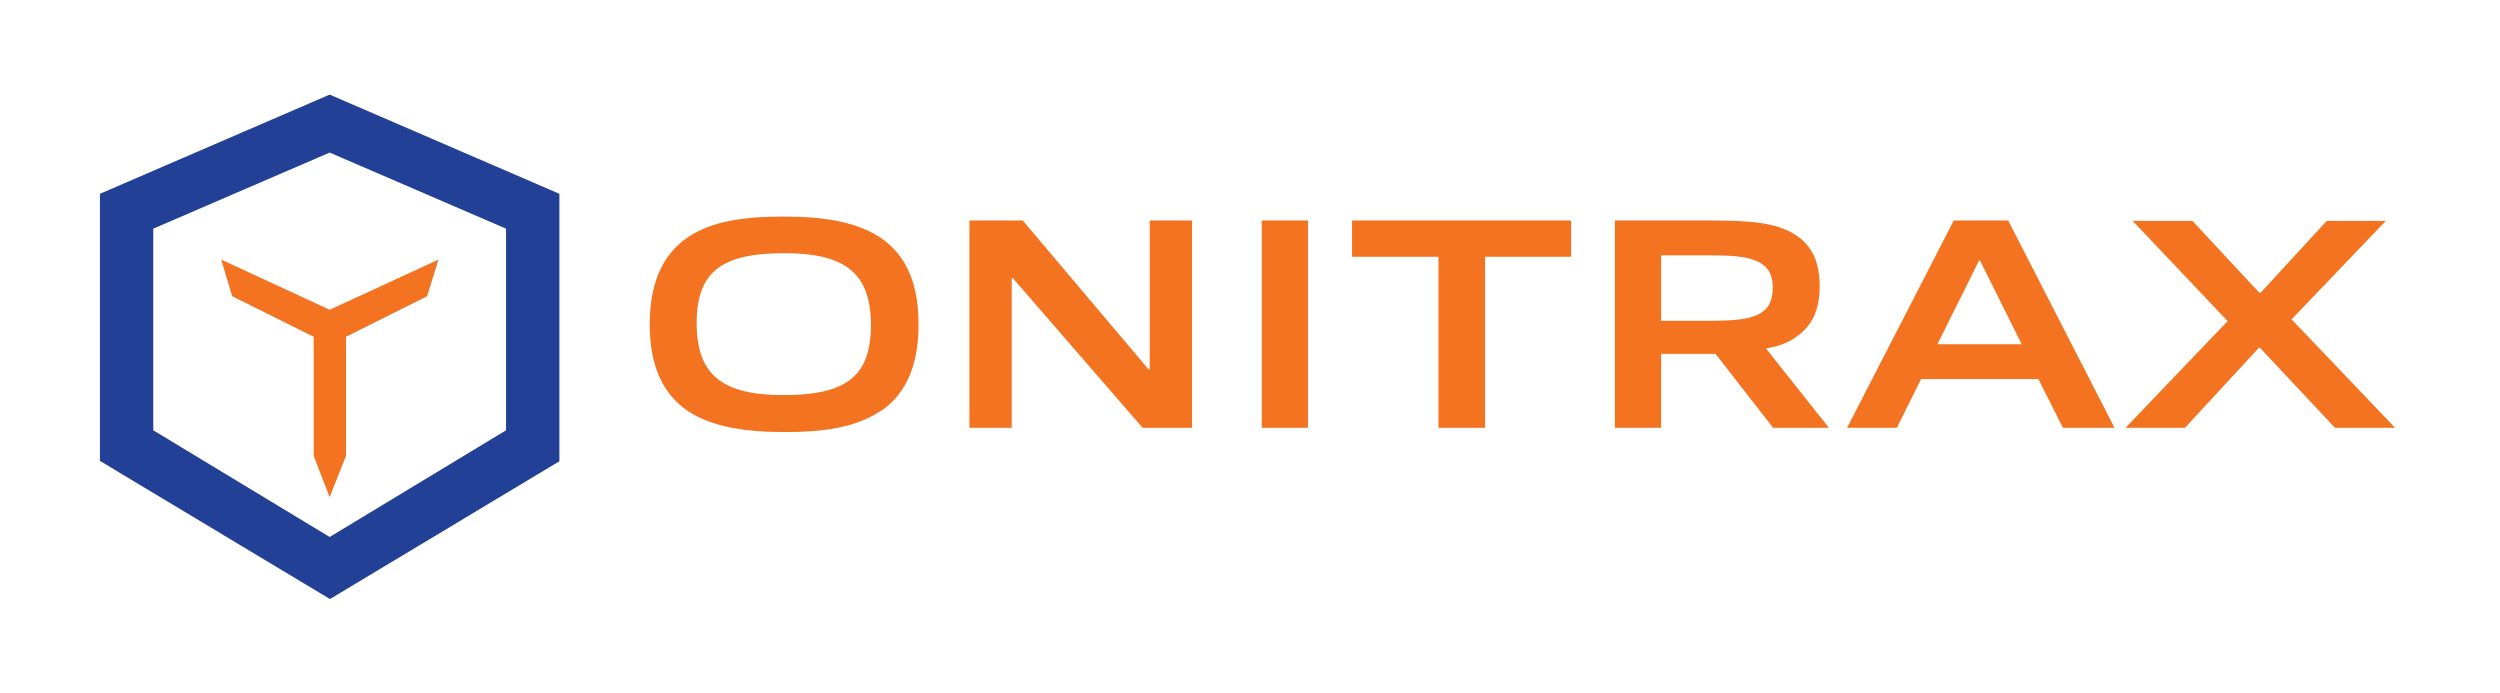
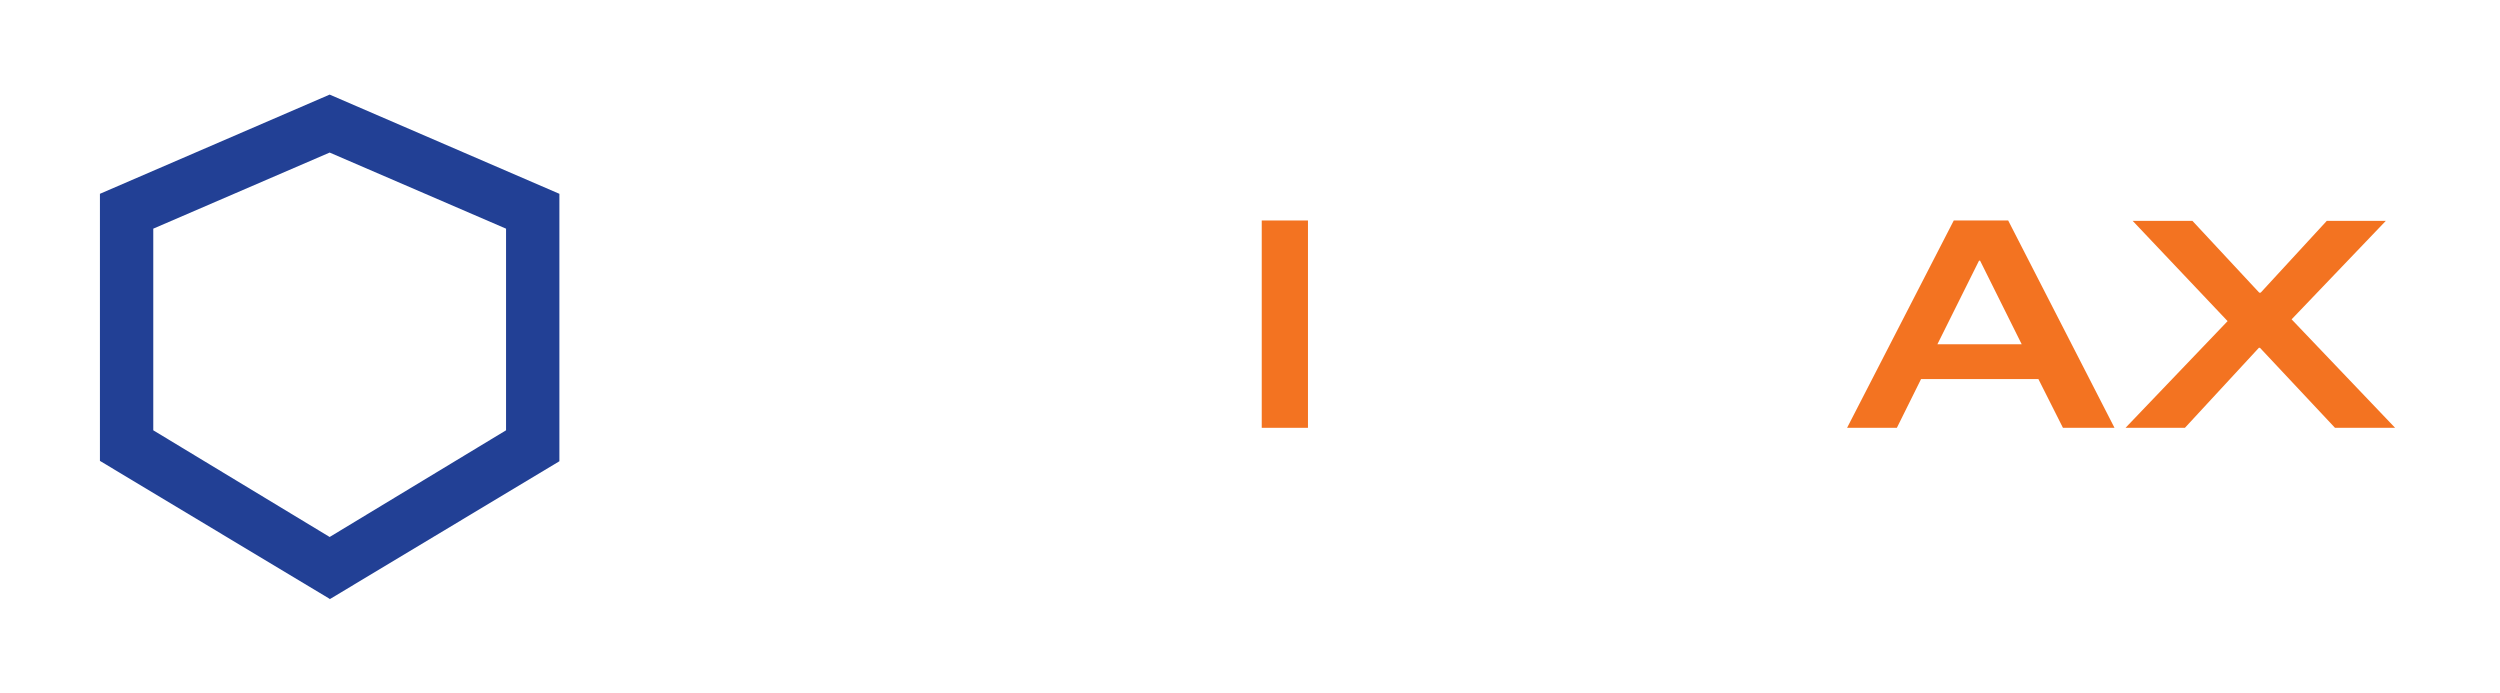
<svg xmlns="http://www.w3.org/2000/svg" id="Layer_1" version="1.1" viewBox="0 0 703 195">
  <defs>
    <style>
      .st0 {
        fill: #224095;
      }

      .st1 {
        fill: #f37321;
      }
    </style>
  </defs>
  <path class="st0" d="M92.7,168.4l-64.6-38.8V54.5l64.6-27.9,64.6,27.9v75.2l-64.6,38.8ZM43.1,121l49.6,30,49.6-30v-56.7l-49.6-21.4-49.6,21.4v56.7Z" />
-   <polygon class="st1" points="123.3 73 92.7 87.1 62.2 73 65.3 83.3 88.2 94.7 88.2 128.2 92.7 139.8 97.3 128.2 97.3 94.7 120.1 83.3 123.3 73" />
  <g>
-     <path class="st1" d="M247.7,115.5c-6.9,4.7-16,6-27,6s-20.5-1.4-27.4-6c-7.7-5.3-10.6-13.9-10.6-24.3s2.9-19.1,10.6-24.4c6.9-4.7,16-5.9,27.1-5.9s20.4,1.4,27.3,6c7.8,5.3,10.6,14,10.6,24.3s-2.8,19.1-10.6,24.4ZM220.5,71.2c-17,0-24.6,4.8-24.6,19.6s7.4,20.3,24.4,20.3,24.6-4.8,24.6-19.6-7.3-20.3-24.4-20.3Z" />
-     <path class="st1" d="M321.3,120.3l-36.5-42.1h-.3v42.1h-11.9v-58.3h15l35.4,41.9h.3v-41.9h11.9v58.3h-13.9Z" />
    <path class="st1" d="M354.8,120.3v-58.3h13v58.3h-13Z" />
-     <path class="st1" d="M404.5,120.3v-48.1h-24.3v-10.2h61.6v10.2h-24.2v48.1h-13Z" />
-     <path class="st1" d="M498.6,120.3l-16.2-20.8c-1.5,0-3.1,0-4.6,0h-10.7v20.8h-13v-58.3h26.6c11.4,0,19.4.5,25,4.6,4.2,3.1,6,7.7,6,13.9s-1.9,10.9-6.3,14c-2.3,1.8-5.2,2.9-8.8,3.5l17.7,22.3h-15.8ZM481,71.8h-13.9v18.4h14c11.9,0,17.4-1.4,17.4-9.4s-6.8-9-17.6-9Z" />
    <path class="st1" d="M580.1,120.3l-6.9-13.7h-33l-6.8,13.7h-14l30-58.3h15.3l29.9,58.3h-14.5ZM556.8,73.3h-.3l-11.7,23.5h23.7l-11.7-23.5Z" />
    <path class="st1" d="M656.6,120.3l-21.1-22.5h-.3l-20.8,22.5h-16.7l28.7-30-26.7-28.2h16.8l18.8,20.2h.4l18.6-20.2h16.6l-26.5,27.7,29.1,30.5h-16.9Z" />
  </g>
</svg>